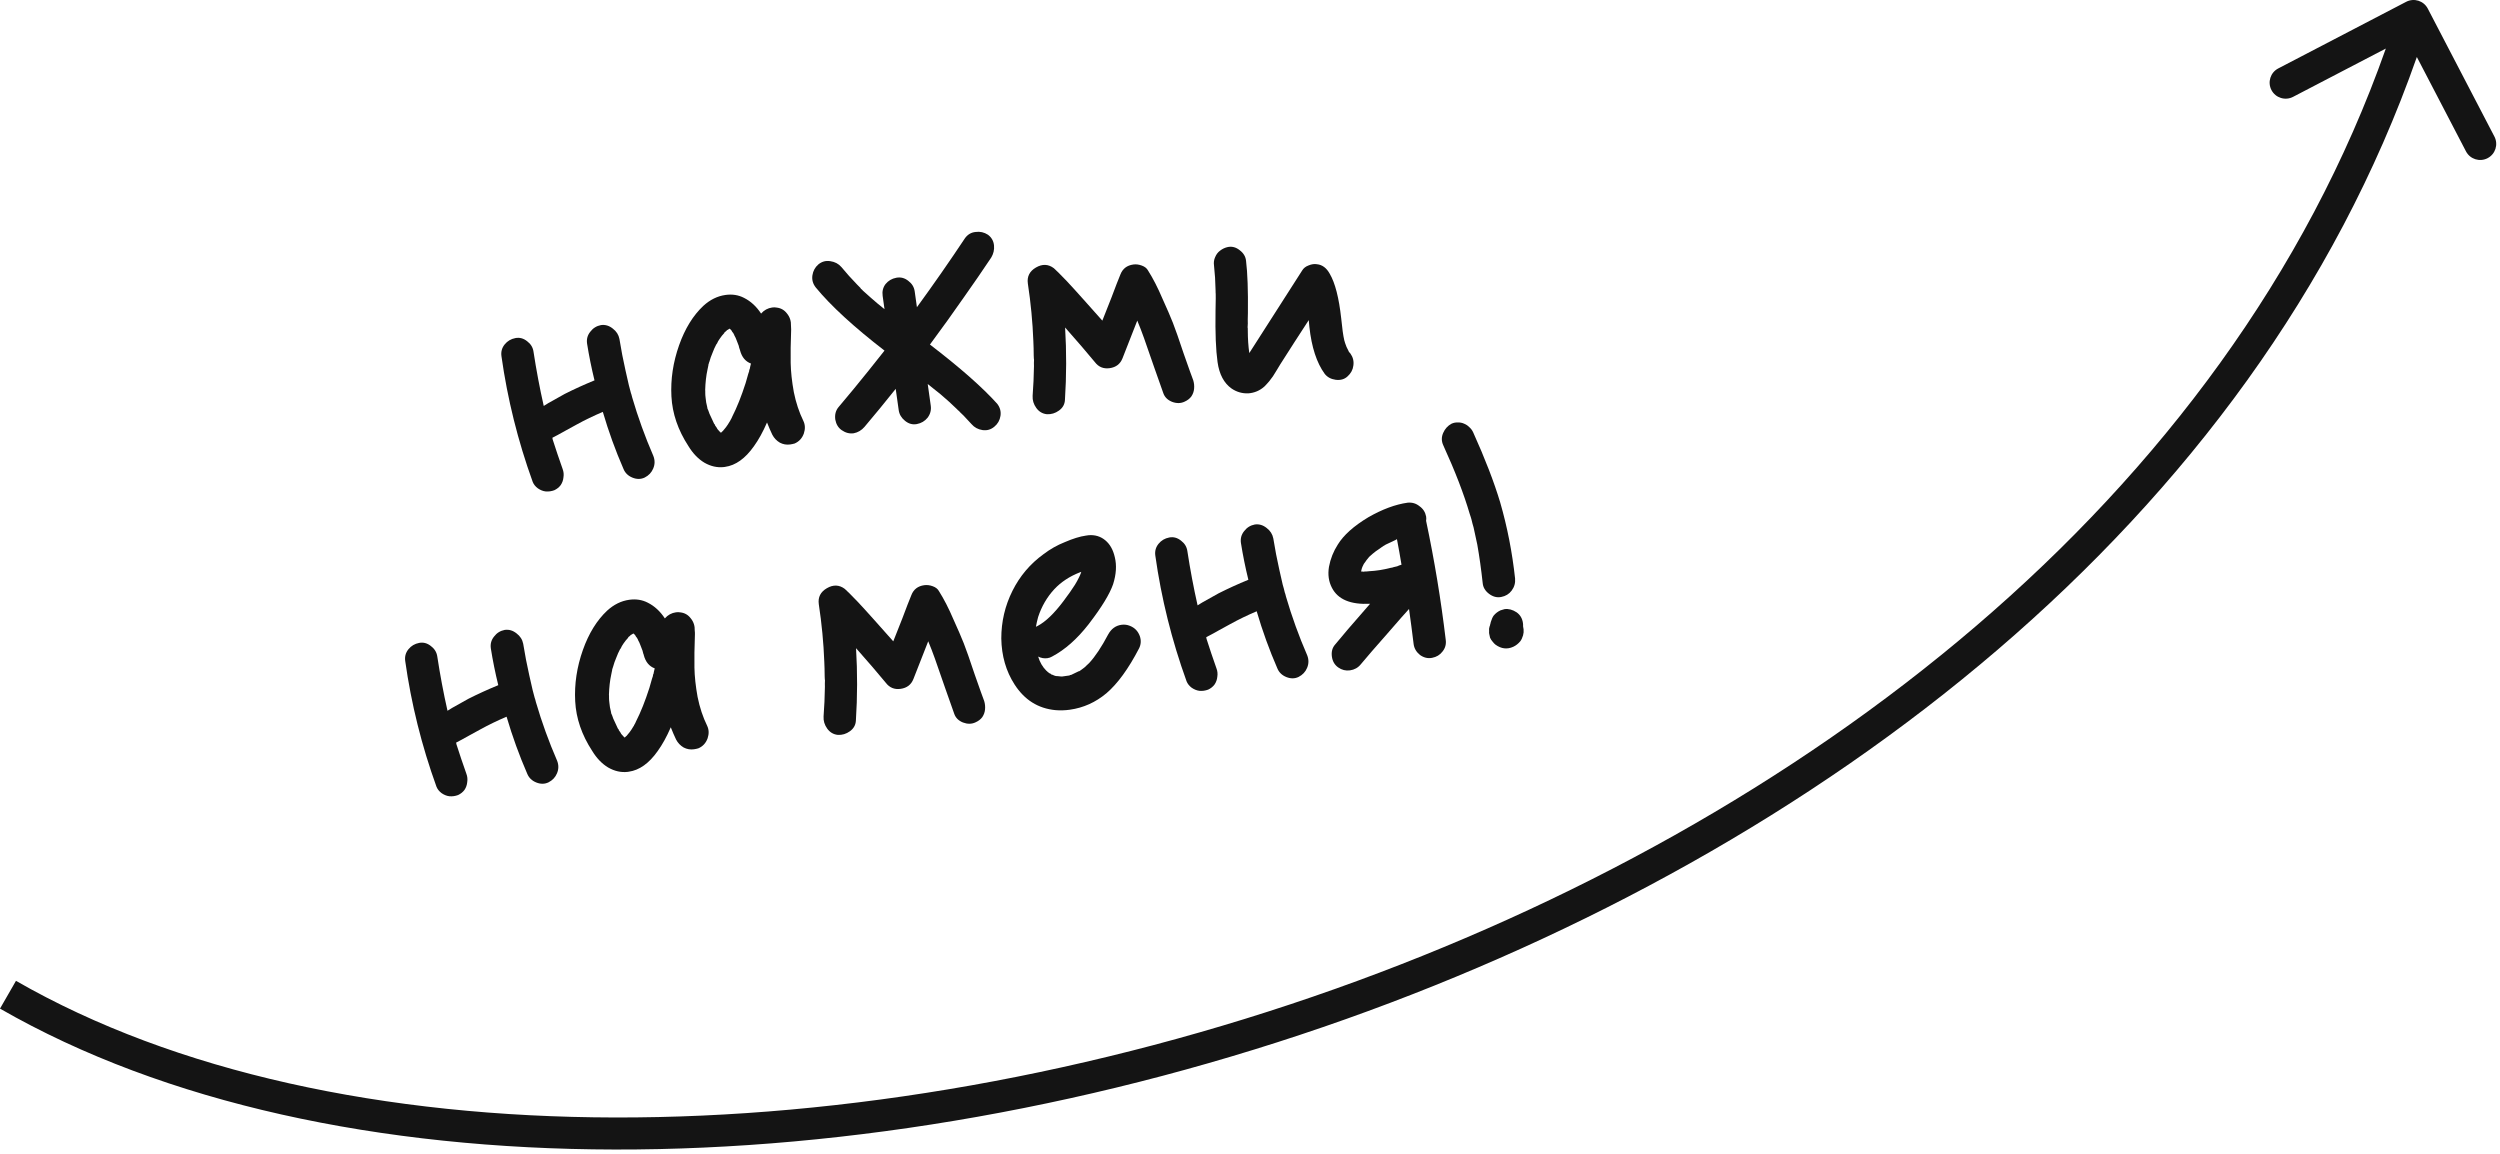
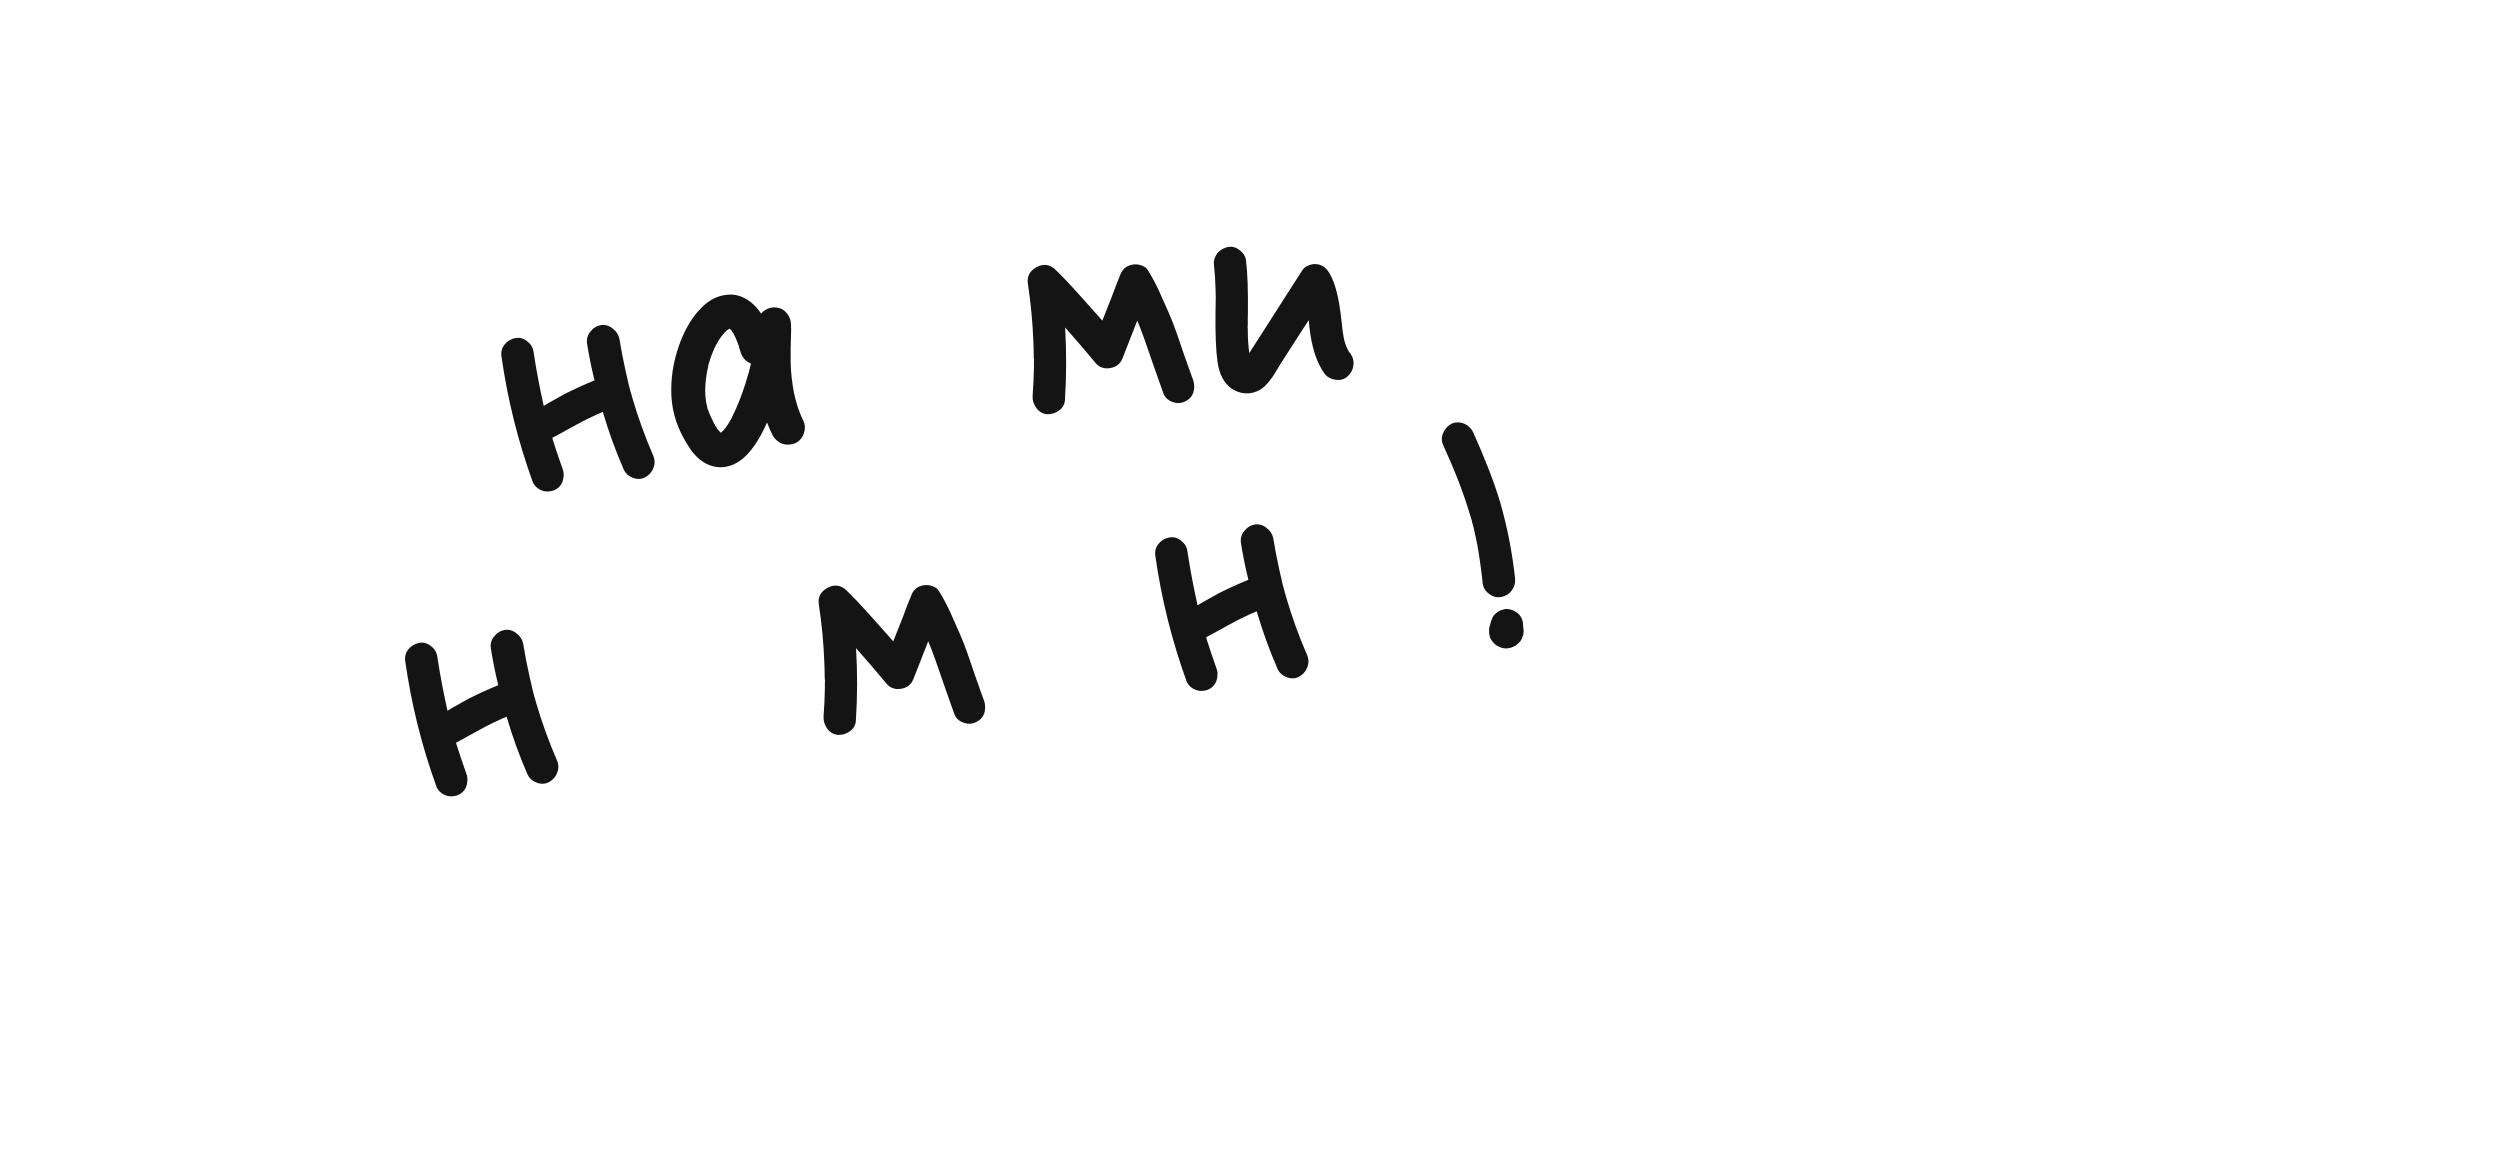
<svg xmlns="http://www.w3.org/2000/svg" width="156" height="72" viewBox="0 0 156 72" fill="none">
-   <path d="M153.877 9.445L150.811 3.556C140.632 32.627 113.524 53.09 83.994 63.588C53.731 74.346 20.573 74.761 0 62.938L0.997 61.204C20.86 72.62 53.346 72.361 83.324 61.704C112.48 51.339 138.93 31.256 148.876 3.029L143.087 6.044C142.597 6.299 141.993 6.109 141.738 5.619C141.483 5.129 141.673 4.525 142.163 4.27L150.145 0.113C150.635 -0.142 151.239 0.048 151.494 0.538L155.651 8.521C155.906 9.011 155.716 9.614 155.226 9.87C154.736 10.125 154.132 9.934 153.877 9.445Z" fill="#141414" />
  <path d="M40.759 29.239C40.871 28.98 40.874 28.718 40.769 28.45C40.252 27.257 39.811 26.039 39.448 24.798C39.443 24.758 39.428 24.7 39.403 24.622C39.385 24.585 39.373 24.552 39.37 24.526C39.334 24.369 39.291 24.207 39.241 24.039L39.028 23.1C38.886 22.474 38.761 21.825 38.653 21.153C38.603 20.891 38.465 20.675 38.239 20.504C38.011 20.321 37.765 20.248 37.501 20.285C37.226 20.337 37.003 20.476 36.833 20.702C36.661 20.915 36.594 21.16 36.633 21.437C36.754 22.201 36.909 22.967 37.097 23.735C36.448 24.001 35.828 24.283 35.237 24.582C34.912 24.762 34.575 24.951 34.226 25.148C34.09 25.234 33.991 25.296 33.929 25.331C33.679 24.222 33.466 23.094 33.291 21.947C33.254 21.683 33.123 21.466 32.897 21.296C32.669 21.112 32.424 21.046 32.162 21.096C31.887 21.148 31.663 21.28 31.491 21.493C31.319 21.706 31.252 21.951 31.291 22.228C31.666 24.895 32.316 27.51 33.242 30.073C33.304 30.226 33.41 30.359 33.561 30.472C33.724 30.584 33.888 30.649 34.052 30.666C34.23 30.681 34.408 30.656 34.587 30.591C34.751 30.514 34.885 30.408 34.987 30.272C35.087 30.123 35.145 29.96 35.16 29.783C35.189 29.604 35.171 29.431 35.108 29.265C34.885 28.637 34.677 28.02 34.484 27.414L34.47 27.315C34.659 27.221 34.928 27.076 35.277 26.879C35.627 26.681 35.858 26.555 35.971 26.498C36.496 26.209 37.044 25.944 37.616 25.702C37.977 26.93 38.406 28.115 38.904 29.257C39.007 29.512 39.194 29.694 39.465 29.804C39.736 29.914 39.992 29.912 40.232 29.797C40.483 29.668 40.658 29.482 40.759 29.239Z" fill="#141414" />
  <path fill-rule="evenodd" clip-rule="evenodd" d="M49.368 20.556C49.37 20.475 49.367 20.401 49.358 20.335C49.37 20.037 49.286 19.78 49.108 19.563C48.942 19.343 48.723 19.22 48.449 19.191C48.366 19.175 48.279 19.174 48.186 19.187C47.909 19.226 47.678 19.353 47.492 19.567C47.201 19.124 46.846 18.797 46.425 18.586C46.077 18.406 45.692 18.346 45.269 18.405C44.767 18.476 44.308 18.702 43.89 19.084C43.248 19.686 42.743 20.504 42.377 21.538C42.001 22.601 41.841 23.667 41.897 24.736C41.953 25.806 42.307 26.84 42.959 27.839C43.239 28.298 43.571 28.642 43.953 28.871C44.348 29.098 44.752 29.189 45.163 29.145L45.242 29.134C45.902 29.041 46.502 28.613 47.041 27.851C47.334 27.446 47.608 26.95 47.862 26.362C47.967 26.63 48.076 26.884 48.191 27.124C48.302 27.337 48.46 27.503 48.665 27.623C48.868 27.729 49.082 27.766 49.307 27.734C49.399 27.721 49.491 27.702 49.581 27.676C49.861 27.556 50.053 27.347 50.16 27.049C50.255 26.766 50.245 26.505 50.13 26.265C49.866 25.724 49.667 25.125 49.535 24.471C49.414 23.801 49.348 23.191 49.338 22.64C49.328 22.09 49.338 21.395 49.368 20.556ZM46.527 23.904C46.264 24.722 45.986 25.421 45.69 26.001C45.671 26.057 45.634 26.13 45.58 26.218C45.568 26.233 45.563 26.247 45.565 26.261L45.531 26.306C45.456 26.438 45.378 26.556 45.298 26.662C45.264 26.707 45.195 26.791 45.091 26.913L45.072 26.916L45.055 26.938C45.03 26.955 45.006 26.979 44.984 27.009C44.982 26.996 44.973 26.983 44.958 26.972C44.945 26.974 44.938 26.968 44.936 26.955L44.913 26.938C44.866 26.891 44.818 26.837 44.769 26.776C44.749 26.726 44.705 26.658 44.64 26.573C44.625 26.561 44.614 26.536 44.609 26.496C44.592 26.472 44.576 26.454 44.561 26.442C44.465 26.24 44.368 26.032 44.271 25.817L44.203 25.624L44.144 25.491L44.133 25.412C44.079 25.217 44.044 25.014 44.027 24.801C44.014 24.708 44.008 24.615 44.008 24.521C44.002 24.481 44.002 24.434 44.008 24.379L44.003 24.34C44.017 23.866 44.065 23.442 44.147 23.067C44.162 22.984 44.182 22.887 44.207 22.776L44.204 22.756L44.233 22.671C44.24 22.63 44.25 22.602 44.261 22.587C44.314 22.39 44.382 22.199 44.463 22.013C44.532 21.828 44.608 21.656 44.694 21.496L44.745 21.428C44.754 21.4 44.765 21.378 44.776 21.363C44.787 21.348 44.798 21.326 44.807 21.298C44.851 21.224 44.884 21.173 44.907 21.143C44.995 21.009 45.093 20.887 45.199 20.778L45.213 20.736C45.224 20.721 45.236 20.712 45.25 20.711C45.31 20.662 45.352 20.622 45.374 20.592L45.394 20.589C45.457 20.554 45.5 20.527 45.525 20.51L45.544 20.508L45.547 20.527L45.592 20.561C45.609 20.586 45.625 20.604 45.64 20.615C45.642 20.629 45.66 20.66 45.694 20.709C45.728 20.758 45.752 20.788 45.767 20.799L45.77 20.819C45.804 20.868 45.822 20.906 45.826 20.933C45.879 21.019 45.928 21.127 45.973 21.255C46.014 21.357 46.056 21.466 46.099 21.581C46.106 21.634 46.121 21.692 46.144 21.756C46.148 21.783 46.158 21.808 46.175 21.833L46.181 21.872C46.293 22.288 46.519 22.559 46.86 22.686L46.809 22.895L46.786 23.019L46.755 23.084L46.746 23.166L46.689 23.336C46.636 23.532 46.582 23.721 46.527 23.904Z" fill="#141414" />
-   <path d="M60.19 18.49C60.741 17.712 61.294 16.907 61.85 16.075C61.992 15.84 62.051 15.589 62.027 15.323C62.002 15.044 61.876 14.819 61.65 14.649C61.413 14.494 61.156 14.436 60.878 14.475C60.612 14.499 60.394 14.624 60.224 14.85C59.257 16.305 58.255 17.745 57.216 19.17L57.077 18.18C57.04 17.916 56.908 17.699 56.682 17.529C56.455 17.345 56.203 17.279 55.928 17.332C55.652 17.384 55.428 17.516 55.256 17.729C55.097 17.94 55.038 18.184 55.077 18.461L55.193 19.293C54.89 19.053 54.608 18.816 54.346 18.584L53.838 18.13C53.805 18.081 53.766 18.046 53.723 18.025C53.721 18.012 53.711 17.993 53.694 17.969C53.664 17.946 53.594 17.875 53.483 17.756C53.137 17.401 52.809 17.036 52.501 16.662C52.324 16.458 52.092 16.336 51.803 16.296C51.528 16.253 51.282 16.322 51.065 16.5C50.861 16.677 50.737 16.903 50.695 17.178C50.653 17.454 50.722 17.706 50.903 17.937C51.845 19.084 53.275 20.397 55.193 21.878C54.815 22.349 54.477 22.773 54.181 23.151C53.585 23.895 52.964 24.649 52.317 25.413C52.145 25.625 52.08 25.884 52.123 26.187C52.177 26.476 52.309 26.693 52.518 26.839C52.757 27.007 53.008 27.073 53.272 27.036C53.535 26.985 53.758 26.853 53.944 26.638C54.579 25.889 55.228 25.098 55.892 24.264L56.079 25.591C56.116 25.855 56.248 26.079 56.476 26.262C56.704 26.446 56.949 26.512 57.211 26.462C57.486 26.41 57.71 26.277 57.882 26.065C58.052 25.839 58.118 25.587 58.079 25.31L57.89 23.963C58.178 24.192 58.443 24.404 58.686 24.599C59.068 24.922 59.415 25.237 59.727 25.543C59.742 25.554 59.758 25.572 59.775 25.597L59.866 25.665L59.868 25.684C59.978 25.79 60.063 25.873 60.125 25.931C60.283 26.098 60.45 26.276 60.625 26.467C60.801 26.671 61.028 26.794 61.303 26.836C61.578 26.878 61.824 26.81 62.041 26.631C62.259 26.453 62.388 26.226 62.43 25.951C62.472 25.675 62.403 25.422 62.223 25.192C61.297 24.164 59.899 22.933 58.028 21.5C58.775 20.493 59.496 19.489 60.19 18.49Z" fill="#141414" />
  <path d="M74.512 24.253C74.528 24.075 74.51 23.903 74.46 23.735C74.375 23.518 74.176 22.96 73.861 22.062C73.558 21.149 73.333 20.507 73.186 20.137C73.04 19.767 72.821 19.259 72.528 18.614C72.247 17.953 71.95 17.375 71.638 16.881C71.565 16.743 71.436 16.64 71.251 16.572C71.067 16.503 70.889 16.481 70.717 16.505C70.321 16.561 70.054 16.767 69.915 17.123C69.784 17.438 69.597 17.922 69.352 18.576C69.105 19.216 68.916 19.694 68.786 20.008C68.481 19.661 68.097 19.23 67.635 18.716C67.219 18.249 66.861 17.855 66.56 17.534C66.15 17.107 65.883 16.841 65.761 16.737C65.415 16.476 65.042 16.461 64.644 16.692C64.246 16.923 64.077 17.257 64.138 17.692C64.322 18.905 64.436 20.101 64.481 21.28C64.495 21.574 64.503 21.869 64.504 22.165C64.508 22.192 64.511 22.258 64.512 22.366L64.523 22.445C64.516 22.581 64.514 22.716 64.52 22.85C64.511 23.457 64.483 24.073 64.436 24.699C64.421 24.971 64.496 25.223 64.664 25.455C64.831 25.687 65.051 25.818 65.325 25.847C65.596 25.862 65.848 25.787 66.08 25.619C66.313 25.452 66.437 25.233 66.452 24.961C66.55 23.453 66.553 21.944 66.463 20.436C67.215 21.286 67.835 22.007 68.322 22.598C68.553 22.902 68.86 23.027 69.243 22.974C69.639 22.918 69.906 22.712 70.045 22.356C70.451 21.316 70.758 20.532 70.966 20.005C71.109 20.348 71.247 20.706 71.38 21.078C71.535 21.514 71.75 22.13 72.023 22.926C72.295 23.709 72.485 24.248 72.594 24.542C72.682 24.786 72.862 24.962 73.133 25.073C73.417 25.181 73.679 25.177 73.919 25.063C74.097 24.984 74.236 24.877 74.338 24.741C74.439 24.593 74.497 24.43 74.512 24.253Z" fill="#141414" />
  <path d="M84.449 22.816C84.491 22.541 84.428 22.287 84.261 22.054C84.246 22.043 84.23 22.025 84.213 22.001C84.196 21.976 84.18 21.958 84.165 21.947L84.162 21.927C84.085 21.763 84.038 21.668 84.021 21.644C84.002 21.606 83.97 21.516 83.923 21.375L83.92 21.355C83.898 21.291 83.885 21.252 83.884 21.239C83.814 20.939 83.751 20.483 83.692 19.872C83.551 18.586 83.313 17.657 82.977 17.085C82.778 16.722 82.514 16.524 82.186 16.489C82.02 16.459 81.842 16.483 81.651 16.564C81.472 16.63 81.339 16.736 81.252 16.883C79.363 19.828 78.265 21.544 77.956 22.032C77.895 21.596 77.864 21.136 77.863 20.651C77.858 20.611 77.857 20.558 77.861 20.49L77.847 20.391C77.858 20.376 77.862 20.355 77.858 20.329C77.853 20.289 77.855 20.255 77.864 20.227C77.857 20.08 77.858 19.851 77.869 19.54C77.885 18.123 77.847 17.038 77.754 16.284C77.73 16.018 77.598 15.794 77.357 15.613C77.129 15.429 76.884 15.363 76.622 15.413C76.439 15.452 76.275 15.529 76.129 15.644C75.995 15.743 75.893 15.879 75.823 16.05C75.751 16.209 75.728 16.38 75.754 16.565C75.809 17.055 75.842 17.576 75.852 18.126L75.855 18.288L75.86 18.327L75.862 18.63C75.864 18.737 75.86 18.994 75.849 19.399C75.827 20.776 75.869 21.84 75.975 22.593C76.083 23.359 76.376 23.91 76.854 24.247C77.166 24.459 77.51 24.558 77.885 24.546C78.272 24.518 78.609 24.377 78.896 24.121C78.991 24.027 79.09 23.919 79.194 23.797L79.432 23.48L79.679 23.082C79.789 22.905 79.86 22.787 79.892 22.729L80.786 21.331L81.666 19.975C81.69 20.241 81.703 20.381 81.705 20.394C81.843 21.667 82.163 22.645 82.663 23.329C82.826 23.535 83.052 23.658 83.341 23.698C83.642 23.737 83.888 23.669 84.079 23.494C84.295 23.302 84.418 23.076 84.449 22.816Z" fill="#141414" />
  <path d="M34.754 48.26C34.866 48.001 34.869 47.738 34.764 47.47C34.246 46.278 33.806 45.06 33.443 43.819C33.438 43.779 33.423 43.721 33.398 43.643C33.38 43.605 33.368 43.573 33.365 43.547C33.329 43.39 33.286 43.228 33.236 43.06L33.023 42.121C32.881 41.494 32.756 40.845 32.648 40.174C32.598 39.912 32.46 39.695 32.234 39.525C32.006 39.342 31.76 39.269 31.496 39.306C31.221 39.358 30.998 39.497 30.828 39.723C30.656 39.935 30.589 40.181 30.628 40.458C30.749 41.222 30.904 41.988 31.092 42.755C30.443 43.022 29.823 43.304 29.232 43.603C28.907 43.783 28.57 43.972 28.221 44.169C28.085 44.255 27.986 44.316 27.924 44.352C27.674 43.243 27.461 42.115 27.287 40.968C27.249 40.704 27.118 40.487 26.892 40.316C26.664 40.133 26.419 40.066 26.157 40.117C25.882 40.169 25.658 40.301 25.486 40.514C25.314 40.727 25.247 40.972 25.286 41.249C25.661 43.916 26.311 46.531 27.237 49.094C27.299 49.247 27.405 49.38 27.556 49.493C27.719 49.605 27.883 49.669 28.047 49.687C28.225 49.702 28.403 49.677 28.582 49.612C28.746 49.535 28.88 49.428 28.982 49.293C29.082 49.144 29.14 48.981 29.155 48.804C29.184 48.625 29.166 48.452 29.103 48.286C28.88 47.658 28.672 47.041 28.479 46.435L28.465 46.336C28.654 46.242 28.923 46.097 29.272 45.899C29.622 45.702 29.853 45.575 29.966 45.519C30.491 45.23 31.039 44.964 31.611 44.722C31.972 45.951 32.401 47.136 32.898 48.278C33.002 48.533 33.189 48.715 33.46 48.825C33.731 48.935 33.987 48.933 34.227 48.818C34.478 48.689 34.654 48.502 34.754 48.26Z" fill="#141414" />
-   <path fill-rule="evenodd" clip-rule="evenodd" d="M43.363 39.577C43.365 39.496 43.362 39.422 43.352 39.356C43.364 39.058 43.281 38.801 43.102 38.583C42.937 38.364 42.718 38.24 42.444 38.211C42.361 38.196 42.274 38.195 42.181 38.208C41.904 38.247 41.673 38.374 41.487 38.588C41.196 38.145 40.84 37.817 40.42 37.607C40.072 37.427 39.687 37.367 39.264 37.426C38.762 37.497 38.303 37.723 37.885 38.105C37.243 38.707 36.738 39.525 36.372 40.559C35.996 41.622 35.836 42.688 35.892 43.757C35.948 44.827 36.302 45.861 36.955 46.86C37.234 47.318 37.566 47.662 37.948 47.891C38.343 48.119 38.746 48.21 39.158 48.166L39.237 48.154C39.897 48.062 40.497 47.634 41.036 46.872C41.329 46.467 41.603 45.971 41.857 45.383C41.962 45.651 42.071 45.905 42.186 46.145C42.297 46.358 42.455 46.524 42.66 46.644C42.863 46.749 43.077 46.787 43.302 46.755C43.394 46.742 43.486 46.723 43.576 46.696C43.856 46.576 44.048 46.367 44.155 46.07C44.25 45.787 44.24 45.526 44.125 45.286C43.861 44.745 43.662 44.146 43.53 43.492C43.409 42.822 43.343 42.212 43.333 41.661C43.323 41.111 43.333 40.416 43.363 39.577ZM40.522 42.925C40.26 43.743 39.981 44.442 39.685 45.022C39.666 45.078 39.629 45.151 39.575 45.239C39.563 45.254 39.558 45.268 39.56 45.282L39.526 45.327C39.45 45.459 39.373 45.577 39.293 45.683C39.259 45.728 39.19 45.812 39.086 45.934L39.067 45.937L39.05 45.959C39.025 45.976 39.001 46 38.979 46.03C38.977 46.017 38.968 46.004 38.953 45.993C38.94 45.995 38.933 45.989 38.931 45.976L38.908 45.959C38.861 45.912 38.813 45.858 38.764 45.797C38.744 45.746 38.7 45.678 38.635 45.593C38.62 45.582 38.609 45.557 38.604 45.517C38.587 45.492 38.571 45.474 38.556 45.463C38.46 45.261 38.363 45.053 38.266 44.837L38.198 44.645L38.139 44.512L38.128 44.433C38.074 44.238 38.038 44.035 38.022 43.822C38.009 43.729 38.003 43.636 38.003 43.541C37.997 43.502 37.997 43.455 38.003 43.4L37.998 43.36C38.012 42.887 38.06 42.463 38.142 42.088C38.157 42.005 38.177 41.908 38.202 41.797L38.199 41.777L38.228 41.692C38.235 41.651 38.245 41.622 38.256 41.607C38.309 41.411 38.377 41.22 38.458 41.034C38.527 40.849 38.603 40.677 38.689 40.517L38.74 40.449C38.749 40.42 38.76 40.399 38.771 40.384C38.782 40.369 38.793 40.347 38.802 40.319C38.846 40.245 38.879 40.194 38.901 40.163C38.99 40.03 39.088 39.908 39.194 39.799L39.208 39.757C39.219 39.742 39.231 39.733 39.245 39.731C39.305 39.683 39.347 39.643 39.369 39.613L39.389 39.61C39.452 39.575 39.495 39.548 39.52 39.531L39.539 39.529L39.542 39.548L39.587 39.582C39.604 39.607 39.62 39.625 39.635 39.636C39.637 39.649 39.655 39.681 39.689 39.73C39.723 39.779 39.747 39.809 39.762 39.82L39.765 39.84C39.799 39.889 39.818 39.927 39.821 39.953C39.874 40.04 39.923 40.148 39.968 40.276C40.009 40.378 40.051 40.487 40.094 40.602C40.102 40.655 40.117 40.713 40.139 40.777C40.143 40.804 40.153 40.829 40.17 40.854L40.175 40.893C40.288 41.308 40.514 41.58 40.855 41.707L40.804 41.916L40.781 42.04L40.75 42.105L40.741 42.187L40.684 42.357C40.631 42.553 40.577 42.742 40.522 42.925Z" fill="#141414" />
  <path d="M61.467 44.263C61.482 44.086 61.465 43.913 61.414 43.745C61.33 43.528 61.13 42.97 60.816 42.072C60.512 41.159 60.288 40.517 60.141 40.147C59.995 39.777 59.776 39.27 59.483 38.624C59.202 37.964 58.905 37.386 58.593 36.891C58.52 36.753 58.391 36.65 58.206 36.582C58.022 36.514 57.843 36.492 57.672 36.516C57.276 36.571 57.008 36.777 56.87 37.133C56.739 37.448 56.551 37.932 56.307 38.586C56.06 39.226 55.871 39.704 55.74 40.019C55.436 39.671 55.052 39.24 54.59 38.726C54.174 38.259 53.816 37.865 53.514 37.544C53.104 37.117 52.838 36.852 52.716 36.748C52.37 36.487 51.997 36.472 51.599 36.703C51.2 36.934 51.032 37.267 51.093 37.703C51.277 38.916 51.391 40.111 51.436 41.29C51.45 41.584 51.458 41.879 51.459 42.175C51.463 42.202 51.465 42.269 51.467 42.376L51.478 42.455C51.47 42.591 51.469 42.726 51.474 42.86C51.465 43.467 51.438 44.084 51.391 44.709C51.375 44.981 51.451 45.233 51.618 45.465C51.786 45.697 52.006 45.828 52.279 45.857C52.551 45.873 52.803 45.797 53.035 45.63C53.267 45.462 53.391 45.243 53.407 44.971C53.505 43.463 53.508 41.955 53.417 40.446C54.17 41.296 54.789 42.017 55.276 42.608C55.508 42.912 55.815 43.038 56.198 42.984C56.594 42.928 56.861 42.722 56.999 42.366C57.405 41.326 57.713 40.542 57.921 40.015C58.064 40.358 58.202 40.716 58.335 41.088C58.49 41.524 58.705 42.14 58.978 42.936C59.25 43.719 59.44 44.258 59.549 44.553C59.637 44.796 59.816 44.973 60.088 45.083C60.372 45.191 60.634 45.188 60.874 45.073C61.051 44.995 61.191 44.887 61.293 44.752C61.394 44.603 61.452 44.44 61.467 44.263Z" fill="#141414" />
-   <path fill-rule="evenodd" clip-rule="evenodd" d="M71.072 40.469C71.199 40.222 71.217 39.964 71.125 39.694C71.014 39.387 70.809 39.173 70.51 39.054C70.338 38.983 70.16 38.961 69.975 38.987C69.619 39.038 69.344 39.238 69.151 39.588C68.736 40.373 68.342 40.967 67.967 41.37C67.884 41.449 67.783 41.544 67.664 41.655C67.59 41.706 67.523 41.756 67.463 41.804L67.352 41.881L67.313 41.886C67.175 41.959 67.036 42.026 66.897 42.086C66.883 42.088 66.864 42.097 66.84 42.114L66.761 42.125L66.744 42.148L66.268 42.215C66.214 42.209 66.18 42.207 66.166 42.209L66.002 42.191C65.976 42.195 65.921 42.189 65.838 42.174C65.754 42.146 65.704 42.126 65.689 42.114C65.674 42.103 65.645 42.093 65.604 42.086L65.581 42.069L65.579 42.049C65.565 42.051 65.551 42.046 65.536 42.035C65.508 42.025 65.471 42.004 65.426 41.969C65.424 41.956 65.409 41.945 65.381 41.935C65.364 41.911 65.348 41.893 65.333 41.882L65.288 41.848C65.052 41.611 64.883 41.319 64.781 40.97C64.969 41.064 65.162 41.098 65.36 41.07C65.466 41.055 65.562 41.021 65.649 40.969C66.451 40.546 67.212 39.874 67.93 38.952L67.981 38.884C68.755 37.873 69.247 37.063 69.458 36.455C69.653 35.835 69.689 35.271 69.563 34.764C69.459 34.307 69.262 33.958 68.972 33.716C68.682 33.474 68.337 33.367 67.937 33.397L67.759 33.422C67.389 33.474 66.951 33.609 66.443 33.829C65.971 34.016 65.528 34.267 65.115 34.581C64.284 35.182 63.637 35.947 63.175 36.873C62.713 37.8 62.481 38.788 62.481 39.839C62.499 40.927 62.775 41.884 63.309 42.711C63.929 43.675 64.778 44.208 65.856 44.312C66.156 44.338 66.458 44.329 66.761 44.286C67.606 44.167 68.366 43.825 69.041 43.259C69.738 42.663 70.415 41.733 71.072 40.469ZM67.375 35.718C67.401 35.714 67.433 35.703 67.471 35.684L67.443 35.769C67.414 35.853 67.373 35.947 67.32 36.048C67.258 36.178 67.177 36.324 67.079 36.486C66.914 36.752 66.673 37.095 66.355 37.517C65.777 38.285 65.243 38.797 64.754 39.055L64.641 39.111C64.679 38.904 64.724 38.702 64.778 38.506C64.994 37.843 65.33 37.264 65.786 36.769C66.207 36.319 66.737 35.969 67.375 35.718Z" fill="#141414" />
  <path d="M81.56 41.681C81.671 41.423 81.675 41.16 81.57 40.892C81.052 39.699 80.612 38.482 80.249 37.241C80.243 37.201 80.228 37.142 80.204 37.065C80.185 37.027 80.174 36.995 80.17 36.969C80.135 36.812 80.092 36.65 80.041 36.482L79.828 35.543C79.686 34.916 79.562 34.267 79.454 33.596C79.403 33.334 79.265 33.117 79.04 32.947C78.812 32.764 78.566 32.691 78.302 32.728C78.026 32.78 77.804 32.919 77.633 33.145C77.461 33.357 77.395 33.602 77.434 33.88C77.555 34.644 77.709 35.41 77.898 36.177C77.249 36.444 76.629 36.726 76.038 37.025C75.713 37.205 75.376 37.394 75.027 37.591C74.891 37.677 74.792 37.738 74.729 37.774C74.479 36.665 74.267 35.536 74.092 34.39C74.055 34.126 73.924 33.908 73.698 33.738C73.47 33.555 73.225 33.488 72.963 33.539C72.687 33.591 72.463 33.723 72.291 33.936C72.119 34.149 72.053 34.394 72.092 34.671C72.467 37.338 73.117 39.953 74.043 42.516C74.105 42.669 74.211 42.802 74.361 42.915C74.525 43.027 74.689 43.091 74.853 43.109C75.03 43.124 75.209 43.099 75.388 43.033C75.552 42.957 75.685 42.85 75.787 42.715C75.888 42.566 75.945 42.403 75.961 42.226C75.99 42.047 75.972 41.874 75.908 41.708C75.685 41.08 75.478 40.463 75.285 39.857L75.271 39.758C75.46 39.664 75.728 39.519 76.078 39.321C76.427 39.124 76.658 38.997 76.772 38.941C77.296 38.652 77.845 38.386 78.417 38.144C78.778 39.373 79.207 40.558 79.704 41.7C79.807 41.955 79.995 42.137 80.266 42.247C80.537 42.357 80.793 42.355 81.032 42.24C81.283 42.111 81.459 41.924 81.56 41.681Z" fill="#141414" />
-   <path fill-rule="evenodd" clip-rule="evenodd" d="M90.213 39.92C89.917 37.43 89.508 34.956 88.988 32.498C89.003 32.415 89.004 32.328 88.991 32.235C88.939 31.96 88.801 31.744 88.577 31.587C88.364 31.414 88.118 31.341 87.839 31.367C87.073 31.475 86.254 31.778 85.382 32.278C84.476 32.823 83.842 33.39 83.48 33.979C83.204 34.408 83.02 34.872 82.928 35.369C82.848 35.852 82.909 36.288 83.112 36.677C83.484 37.405 84.278 37.738 85.494 37.675C84.392 38.934 83.663 39.783 83.308 40.224C83.134 40.423 83.068 40.675 83.111 40.979C83.152 41.269 83.284 41.493 83.508 41.65C83.732 41.807 83.976 41.867 84.24 41.83C84.517 41.791 84.742 41.665 84.914 41.452C85.294 40.995 85.844 40.359 86.565 39.544C87.283 38.716 87.736 38.201 87.923 38C88.029 38.752 88.125 39.486 88.212 40.201C88.249 40.465 88.382 40.689 88.61 40.872C88.849 41.041 89.099 41.1 89.362 41.049C89.637 40.997 89.854 40.866 90.013 40.655C90.185 40.442 90.252 40.197 90.213 39.92ZM85.052 35.677C85.05 35.664 85.029 35.66 84.99 35.666C84.961 35.656 84.941 35.652 84.927 35.654C84.939 35.639 84.952 35.59 84.967 35.507C84.988 35.464 85.002 35.421 85.01 35.38L85.104 35.185L85.189 35.072C85.244 34.983 85.306 34.901 85.376 34.824L85.427 34.756C85.439 34.741 85.51 34.677 85.643 34.564C85.775 34.451 85.921 34.343 86.082 34.24C86.192 34.158 86.273 34.103 86.328 34.074C86.337 34.07 86.348 34.065 86.359 34.059C86.35 34.063 86.34 34.068 86.328 34.074C86.307 34.084 86.292 34.089 86.283 34.09C86.334 34.069 86.396 34.034 86.47 33.983C86.659 33.889 86.842 33.803 87.019 33.724C87.07 33.703 87.12 33.676 87.169 33.642C87.27 34.167 87.365 34.699 87.454 35.238C87.35 35.266 87.261 35.299 87.185 35.337C87.119 35.346 87.048 35.363 86.97 35.387C86.932 35.406 86.861 35.423 86.755 35.438C86.314 35.553 85.872 35.622 85.431 35.644C85.338 35.657 85.245 35.663 85.151 35.663L85.052 35.677Z" fill="#141414" />
  <path d="M92.184 33.988C92.314 34.724 92.426 35.522 92.52 36.384C92.544 36.65 92.677 36.874 92.918 37.056C93.159 37.237 93.41 37.303 93.672 37.252C93.948 37.2 94.165 37.069 94.324 36.858C94.494 36.632 94.566 36.38 94.541 36.1C94.365 34.469 94.055 32.883 93.61 31.344C93.23 30.078 92.668 28.622 91.925 26.976C91.867 26.849 91.784 26.74 91.677 26.647C91.583 26.552 91.472 26.481 91.344 26.431C91.229 26.38 91.105 26.357 90.971 26.363C90.835 26.355 90.704 26.38 90.577 26.438C90.339 26.566 90.165 26.759 90.053 27.017C89.941 27.275 89.943 27.53 90.059 27.783C90.799 29.403 91.35 30.833 91.713 32.075C91.758 32.203 91.781 32.274 91.783 32.287C91.807 32.364 91.82 32.41 91.822 32.423C91.86 32.593 91.903 32.755 91.951 32.91C92.028 33.263 92.105 33.622 92.184 33.988Z" fill="#141414" />
  <path d="M95.04 39.08C95.044 39.012 95.041 38.945 95.032 38.879C94.991 38.589 94.859 38.365 94.635 38.208C94.383 38.041 94.131 37.976 93.88 38.011L93.628 38.087C93.464 38.164 93.324 38.271 93.209 38.408C93.141 38.499 93.079 38.635 93.024 38.818C93.009 38.901 92.996 38.95 92.984 38.965L92.987 38.985C92.966 39.028 92.952 39.071 92.944 39.112C92.916 39.197 92.908 39.285 92.921 39.378C92.915 39.432 92.916 39.486 92.924 39.539L92.98 39.794C93.019 39.882 93.07 39.963 93.135 40.034C93.2 40.119 93.263 40.185 93.323 40.23C93.683 40.489 94.053 40.532 94.432 40.357C94.596 40.28 94.742 40.165 94.868 40.013C94.936 39.923 94.993 39.8 95.039 39.646C95.052 39.55 95.064 39.487 95.073 39.459C95.083 39.337 95.072 39.21 95.04 39.08Z" fill="#141414" />
</svg>